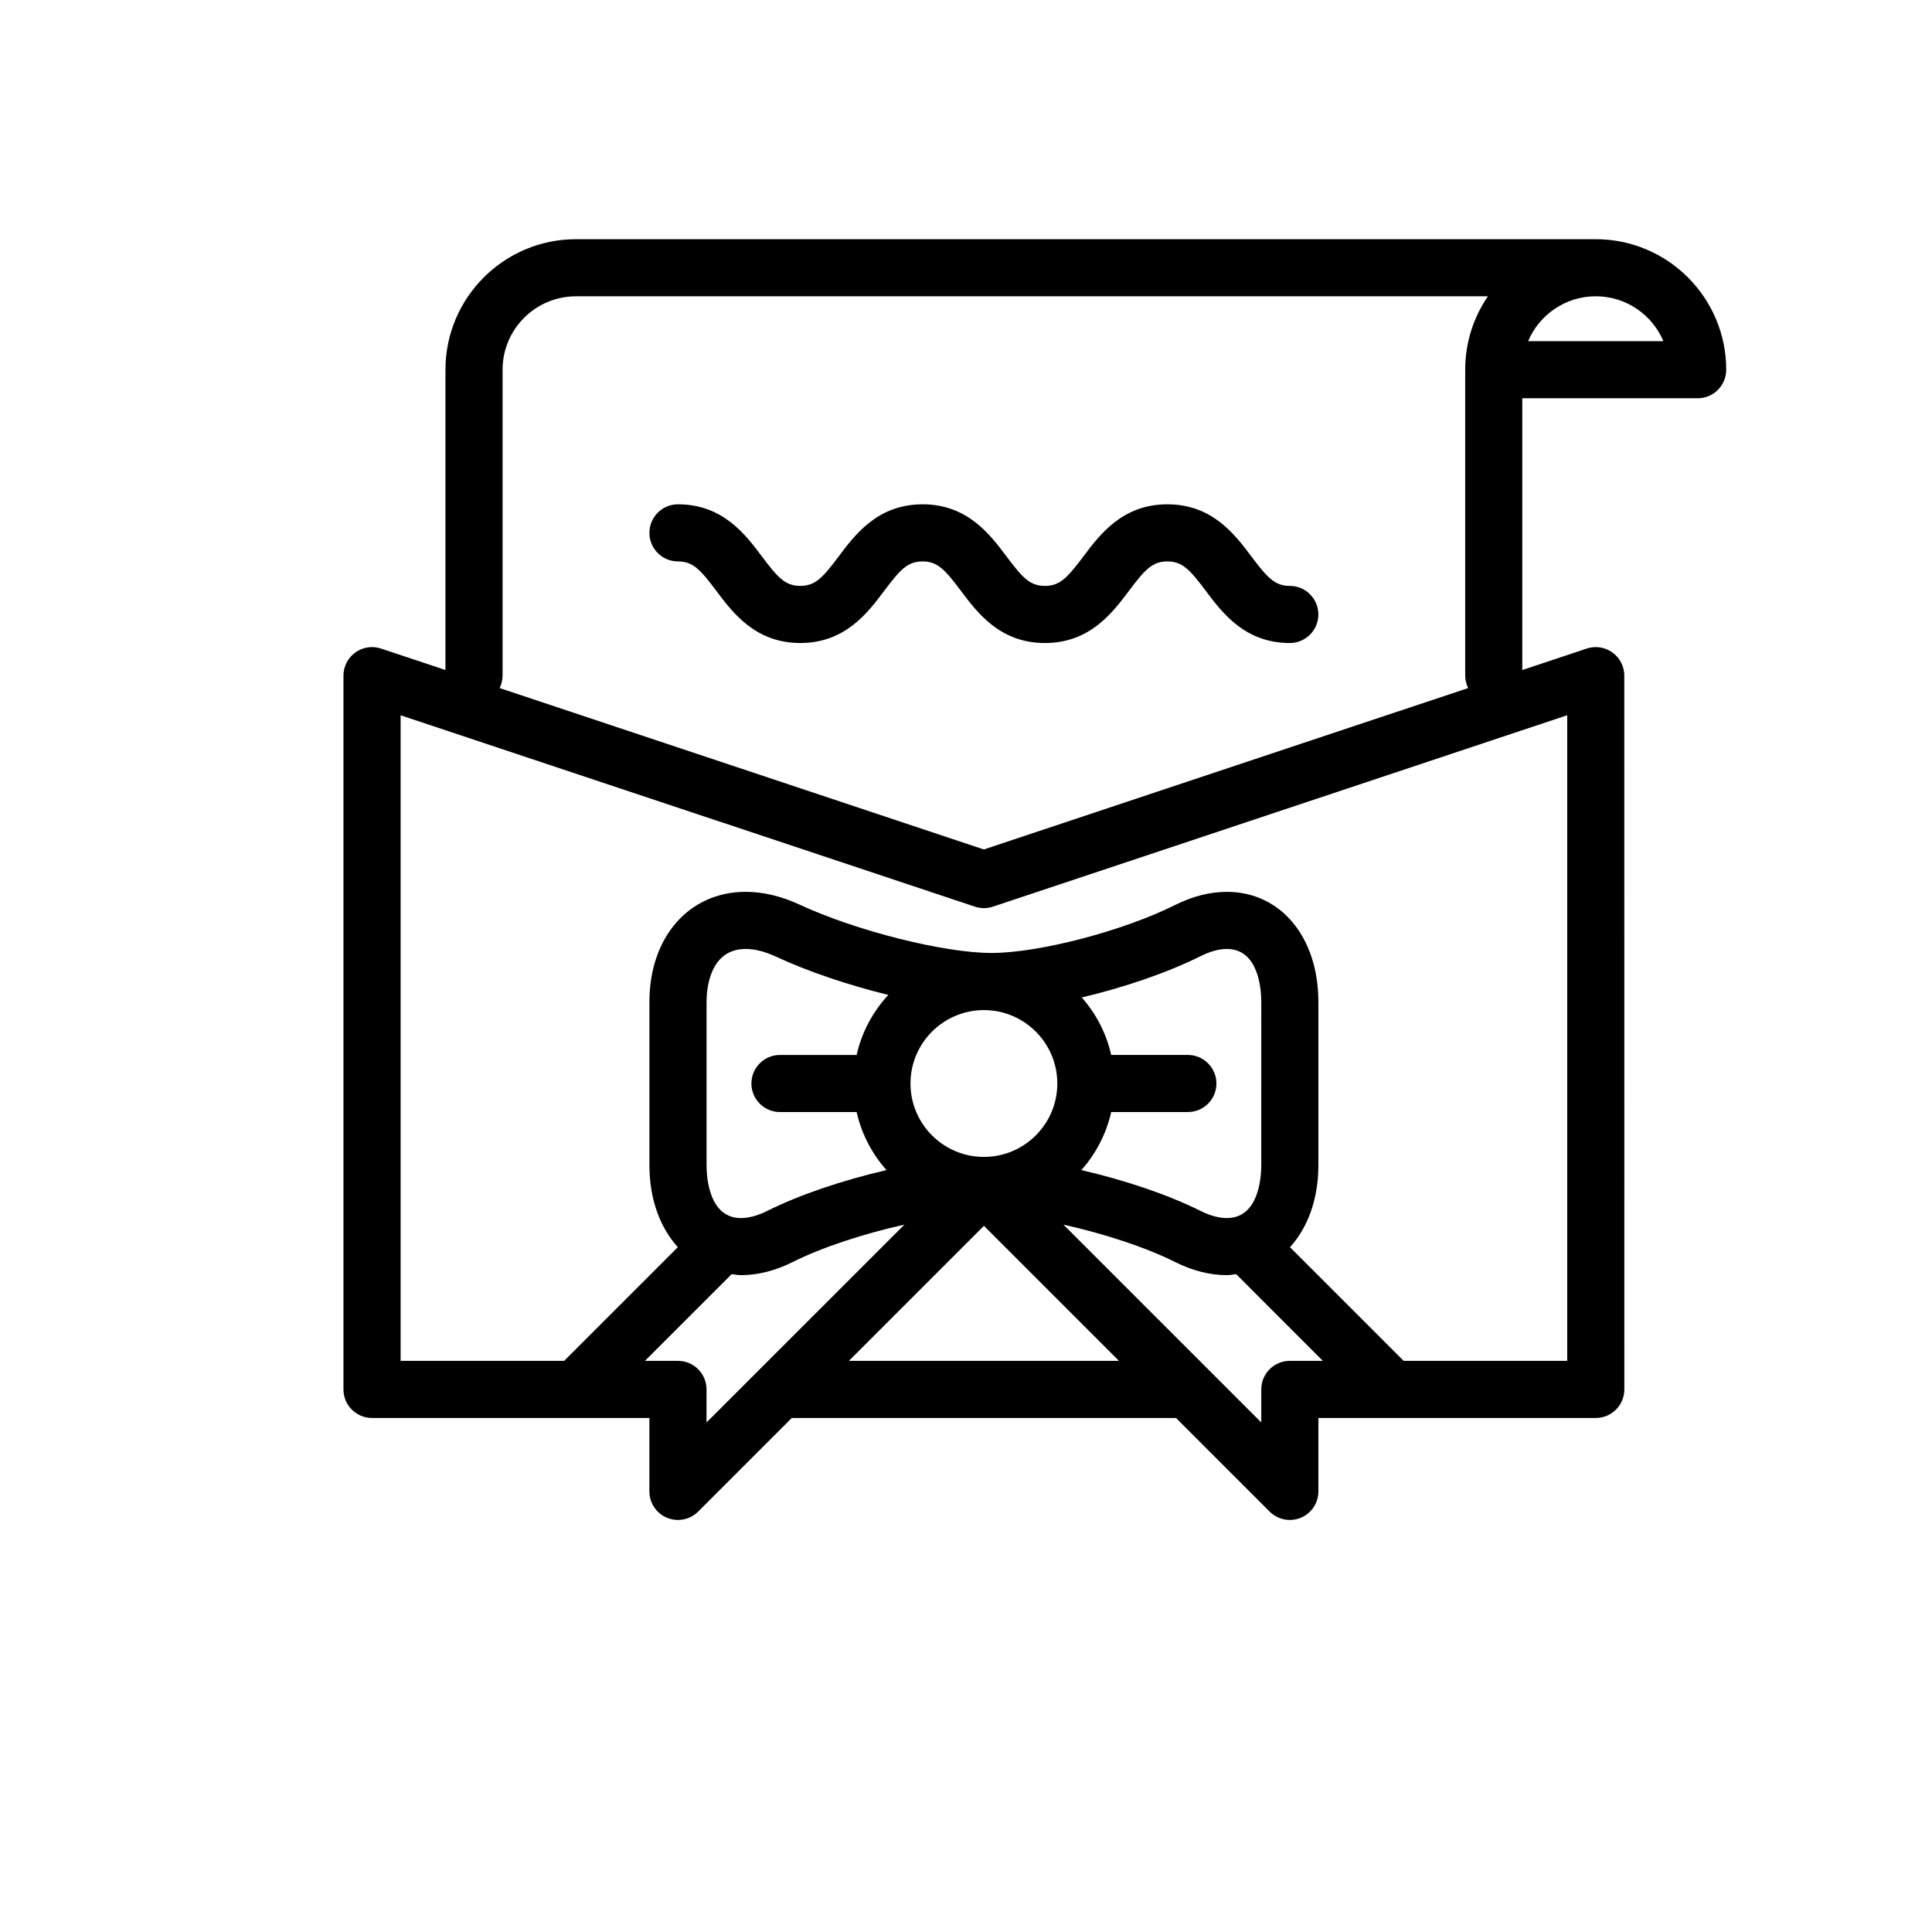
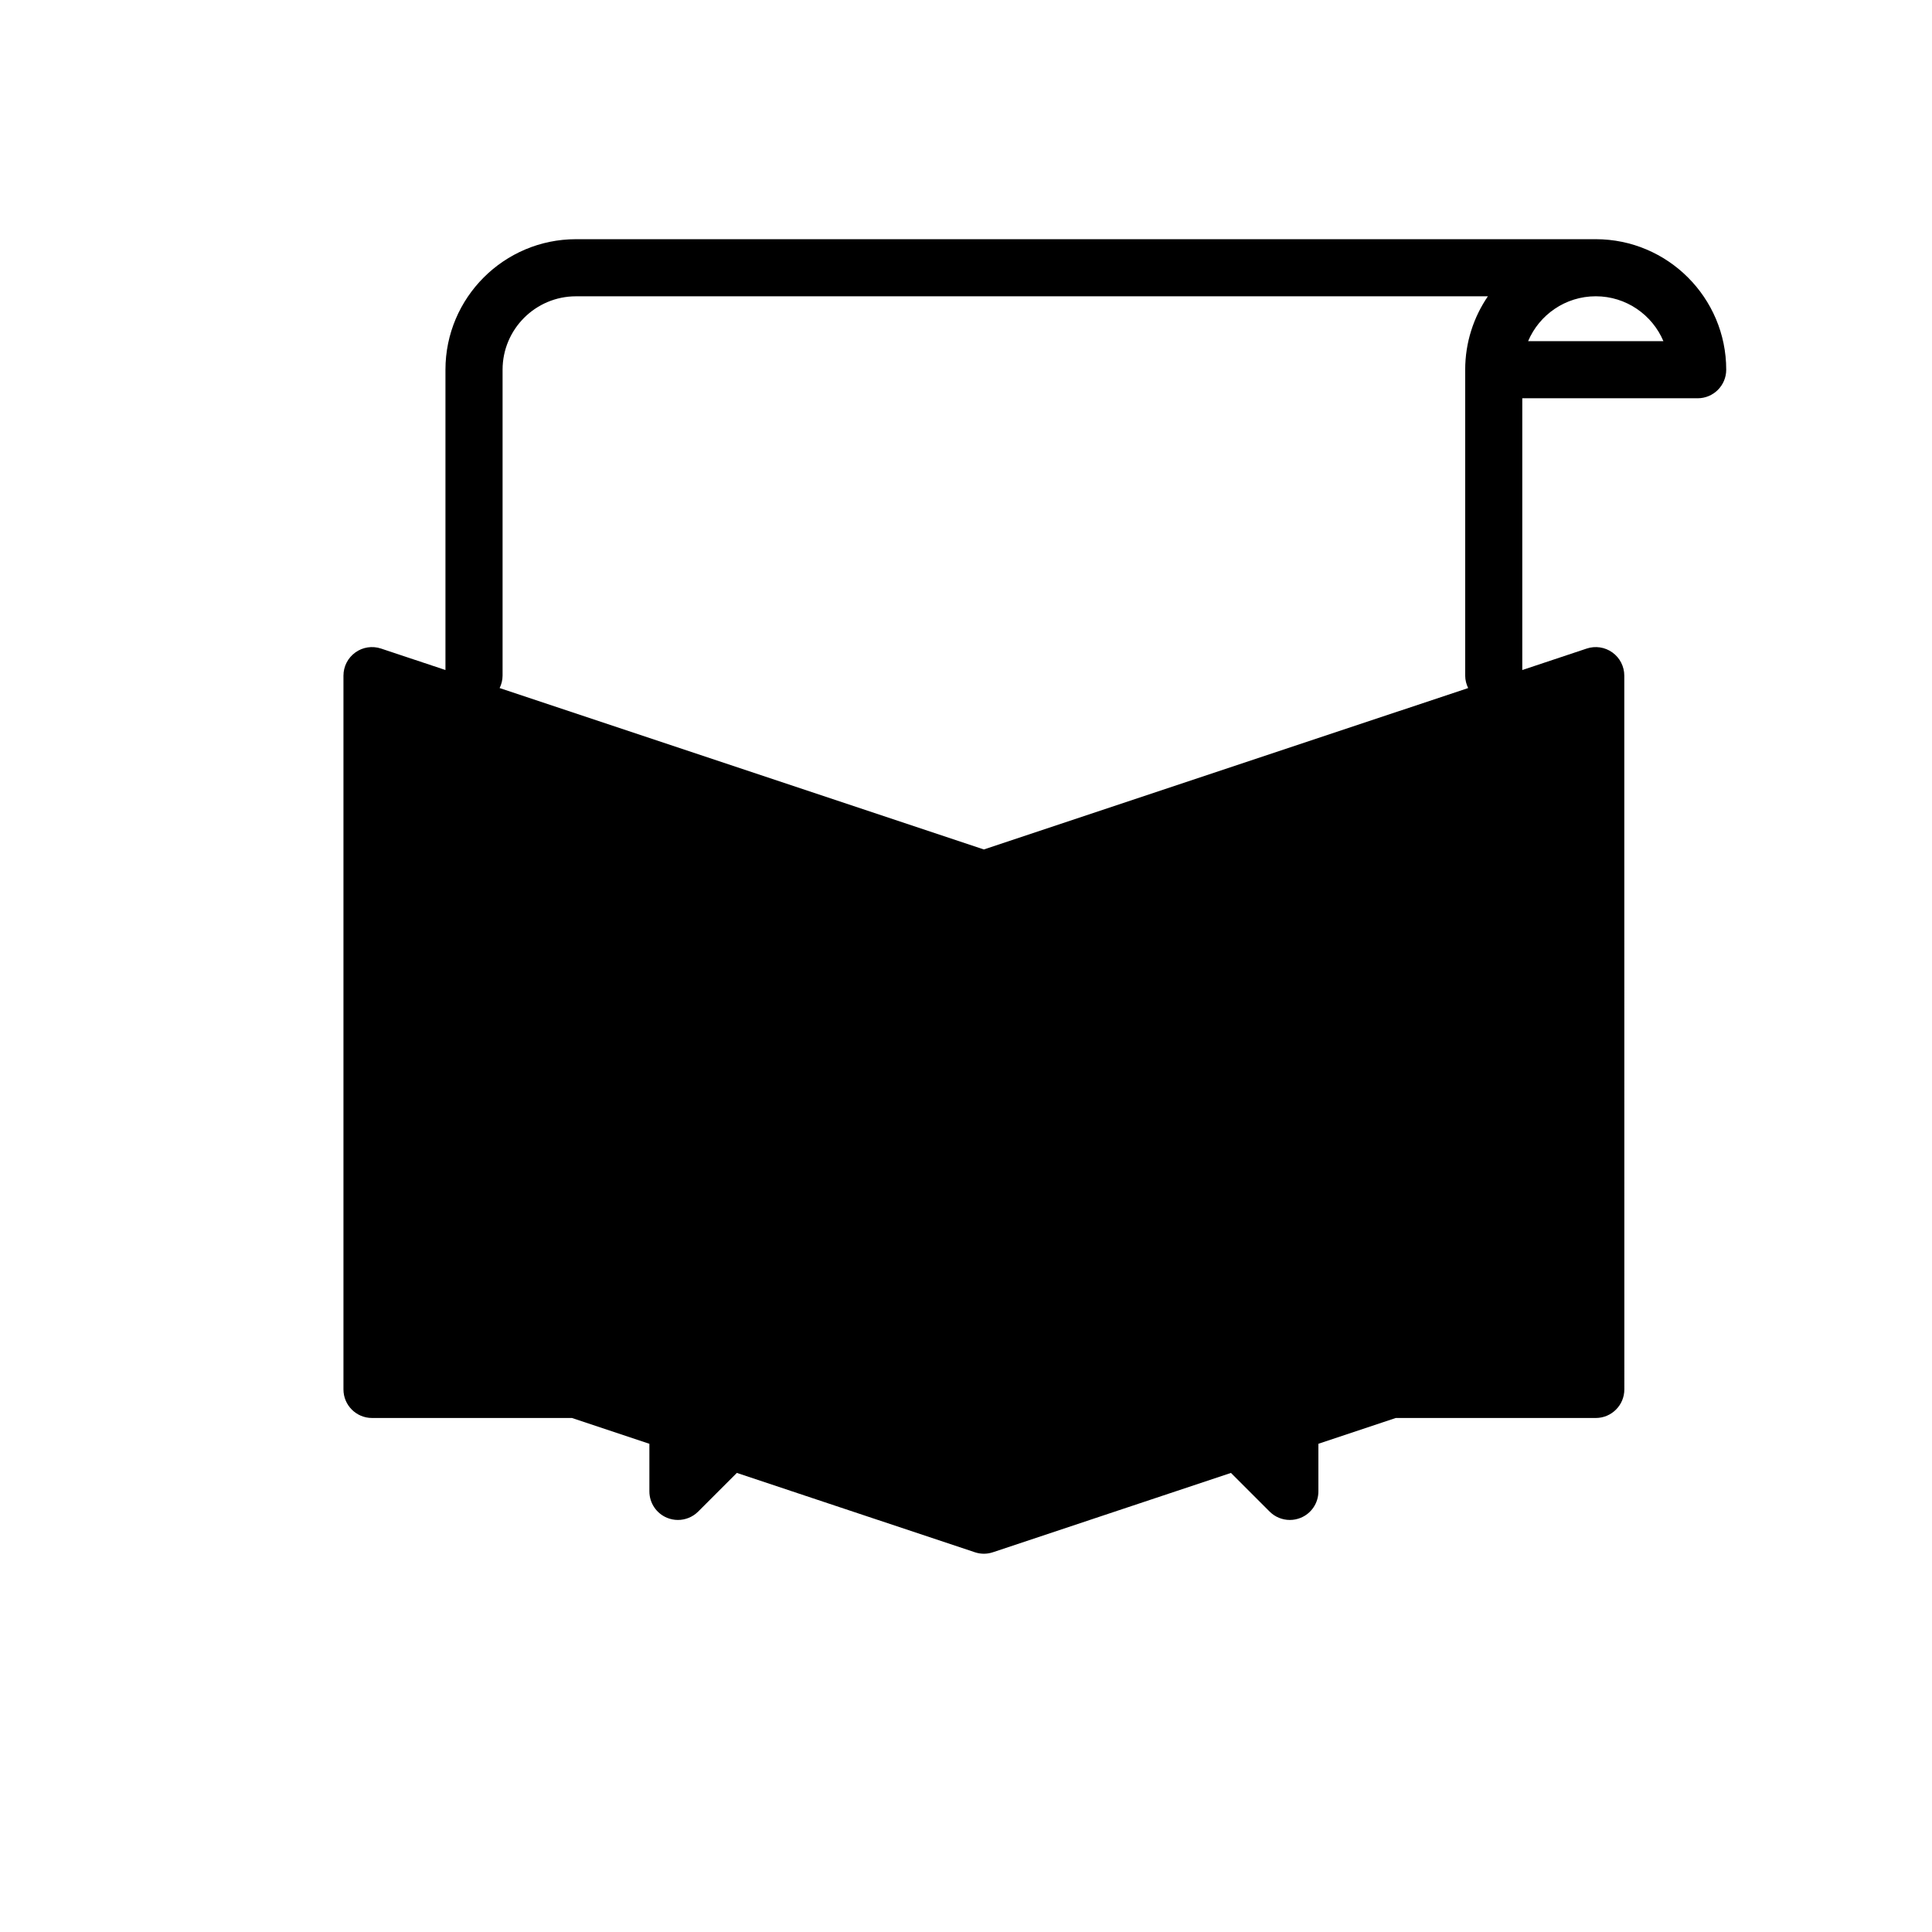
<svg xmlns="http://www.w3.org/2000/svg" fill="#000000" width="800px" height="800px" version="1.1" viewBox="144 144 512 512">
  <g>
-     <path d="m566.89 207.39h-270.25c-19.074 0-34.59 15.516-34.59 34.59v79.582l-17.07-5.688c-2.312-0.77-4.848-0.383-6.816 1.039-1.977 1.422-3.144 3.707-3.144 6.141v189.16c0 4.176 3.391 7.566 7.566 7.566h73.508v19.457c0 3.059 1.844 5.82 4.672 6.992 0.941 0.387 1.918 0.574 2.898 0.574 1.969 0 3.898-0.766 5.352-2.211l24.812-24.812h101.83l24.809 24.809c1.449 1.449 3.387 2.215 5.352 2.215 0.973 0 1.961-0.188 2.898-0.574 2.828-1.168 4.672-3.93 4.672-6.992v-19.457h73.512c4.176 0 7.566-3.391 7.566-7.566l-0.012-189.16c0-2.43-1.168-4.719-3.144-6.141-1.969-1.422-4.516-1.809-6.816-1.039l-17.074 5.691v-72.02h46.48c4.176 0 7.566-3.391 7.566-7.566 0.004-19.074-15.512-34.59-34.578-34.59zm-243.22 297.25h-8.75l22.984-22.98c0.828 0.09 1.613 0.266 2.473 0.266 4.469 0 9.078-1.168 13.707-3.481 7.945-3.977 19.012-7.551 29.594-9.906l-52.441 52.43v-8.758c0-4.18-3.391-7.57-7.566-7.57zm154.58-51.875c0 3.289-0.66 14.035-9.133 14.035-2.066 0-4.469-0.656-6.938-1.883-8.785-4.398-20.32-8.227-31.613-10.828 3.828-4.309 6.609-9.562 7.91-15.383h20.32c4.176 0 7.566-3.391 7.566-7.566s-3.391-7.566-7.566-7.566h-20.32c-1.289-5.758-4.027-10.957-7.793-15.234 11.047-2.606 22.551-6.488 31.496-10.957 2.473-1.238 4.871-1.895 6.938-1.895 8.48 0 9.133 10.746 9.133 14.035zm-92.961-21.625c0-10.727 8.727-19.453 19.457-19.453 10.727 0 19.453 8.727 19.453 19.453 0 10.73-8.727 19.457-19.453 19.457-10.734 0-19.457-8.727-19.457-19.457zm-14.273-7.566h-20.32c-4.176 0-7.566 3.391-7.566 7.566s3.391 7.566 7.566 7.566h20.32c1.305 5.812 4.082 11.07 7.914 15.383-11.301 2.606-22.828 6.43-31.617 10.82-2.469 1.234-4.871 1.891-6.938 1.891-8.48 0-9.133-10.746-9.133-14.035v-43.242c0-3.289 0.746-14.035 10.387-14.035 2.414 0 5.078 0.672 7.91 1.988 8.695 4.047 19.441 7.633 29.879 10.191-4.086 4.398-7.043 9.852-8.402 15.906zm-2.047 81.066 35.785-35.781 35.781 35.781zm109.28 7.566v8.758l-52.422-52.422c10.578 2.352 21.637 5.93 29.578 9.906 4.629 2.312 9.238 3.481 13.707 3.481 0.867 0 1.656-0.176 2.488-0.266l22.973 22.98h-8.758c-4.176-0.004-7.566 3.387-7.566 7.562zm81.078-7.566h-43.348l-30.121-30.121c4.711-5.176 7.527-12.711 7.527-21.754v-43.242c0-17.176-9.977-29.172-24.27-29.172-4.469 0-9.078 1.176-13.707 3.484-13.785 6.891-36.059 12.711-48.633 12.711-12.641 0-35.93-5.863-50.859-12.801-4.848-2.254-9.652-3.402-14.293-3.402-15.023 0-25.52 11.996-25.52 29.172v43.242c0 9.047 2.828 16.586 7.535 21.758l-30.121 30.121-43.352 0.004v-171.09l152.18 50.723c1.559 0.523 3.231 0.523 4.781 0l152.2-50.723zm-154.59-135.52-128.33-42.777c0.484-0.996 0.781-2.106 0.781-3.289v-81.074c0-10.73 8.727-19.457 19.457-19.457h241.66c-3.789 5.551-6.012 12.246-6.012 19.457v81.07c0 1.184 0.297 2.293 0.785 3.293zm144.23-134.71c2.957-6.984 9.879-11.891 17.93-11.891 8.047 0 14.965 4.91 17.922 11.891z" />
-     <path d="m485.82 299.27c-3.953 0-5.934-2.137-10.176-7.785-4.383-5.84-10.383-13.836-22.277-13.836s-17.895 7.996-22.277 13.836c-4.242 5.648-6.219 7.785-10.176 7.785-3.949 0-5.926-2.137-10.16-7.785-4.379-5.84-10.375-13.836-22.262-13.836-11.883 0-17.879 8-22.258 13.84-4.231 5.644-6.195 7.777-10.148 7.777-3.949 0-5.918-2.137-10.152-7.777-4.379-5.84-10.379-13.84-22.27-13.84-4.176 0-7.566 3.391-7.566 7.566 0 4.176 3.391 7.566 7.566 7.566 3.949 0 5.926 2.137 10.16 7.785 4.371 5.84 10.375 13.836 22.258 13.836s17.879-8 22.258-13.84c4.231-5.644 6.195-7.777 10.148-7.777 3.949 0 5.926 2.137 10.16 7.785 4.379 5.84 10.375 13.836 22.262 13.836 11.895 0 17.895-7.996 22.277-13.836 4.242-5.648 6.219-7.785 10.176-7.785 3.961 0 5.934 2.137 10.176 7.785 4.383 5.84 10.383 13.836 22.277 13.836 4.176 0 7.566-3.391 7.566-7.566 0.004-4.18-3.387-7.57-7.562-7.57z" />
+     <path d="m566.89 207.39h-270.25c-19.074 0-34.59 15.516-34.59 34.59v79.582l-17.07-5.688c-2.312-0.77-4.848-0.383-6.816 1.039-1.977 1.422-3.144 3.707-3.144 6.141v189.16c0 4.176 3.391 7.566 7.566 7.566h73.508v19.457c0 3.059 1.844 5.82 4.672 6.992 0.941 0.387 1.918 0.574 2.898 0.574 1.969 0 3.898-0.766 5.352-2.211l24.812-24.812h101.83l24.809 24.809c1.449 1.449 3.387 2.215 5.352 2.215 0.973 0 1.961-0.188 2.898-0.574 2.828-1.168 4.672-3.93 4.672-6.992v-19.457h73.512c4.176 0 7.566-3.391 7.566-7.566l-0.012-189.16c0-2.43-1.168-4.719-3.144-6.141-1.969-1.422-4.516-1.809-6.816-1.039l-17.074 5.691v-72.02h46.48c4.176 0 7.566-3.391 7.566-7.566 0.004-19.074-15.512-34.59-34.578-34.59zm-243.22 297.25h-8.75l22.984-22.98c0.828 0.09 1.613 0.266 2.473 0.266 4.469 0 9.078-1.168 13.707-3.481 7.945-3.977 19.012-7.551 29.594-9.906l-52.441 52.43v-8.758c0-4.18-3.391-7.57-7.566-7.57zm154.58-51.875c0 3.289-0.66 14.035-9.133 14.035-2.066 0-4.469-0.656-6.938-1.883-8.785-4.398-20.32-8.227-31.613-10.828 3.828-4.309 6.609-9.562 7.91-15.383h20.32c4.176 0 7.566-3.391 7.566-7.566s-3.391-7.566-7.566-7.566h-20.32c-1.289-5.758-4.027-10.957-7.793-15.234 11.047-2.606 22.551-6.488 31.496-10.957 2.473-1.238 4.871-1.895 6.938-1.895 8.48 0 9.133 10.746 9.133 14.035zm-92.961-21.625c0-10.727 8.727-19.453 19.457-19.453 10.727 0 19.453 8.727 19.453 19.453 0 10.73-8.727 19.457-19.453 19.457-10.734 0-19.457-8.727-19.457-19.457zm-14.273-7.566h-20.32c-4.176 0-7.566 3.391-7.566 7.566s3.391 7.566 7.566 7.566h20.32c1.305 5.812 4.082 11.07 7.914 15.383-11.301 2.606-22.828 6.43-31.617 10.82-2.469 1.234-4.871 1.891-6.938 1.891-8.48 0-9.133-10.746-9.133-14.035v-43.242c0-3.289 0.746-14.035 10.387-14.035 2.414 0 5.078 0.672 7.91 1.988 8.695 4.047 19.441 7.633 29.879 10.191-4.086 4.398-7.043 9.852-8.402 15.906zm-2.047 81.066 35.785-35.781 35.781 35.781zm109.28 7.566v8.758l-52.422-52.422c10.578 2.352 21.637 5.93 29.578 9.906 4.629 2.312 9.238 3.481 13.707 3.481 0.867 0 1.656-0.176 2.488-0.266l22.973 22.98h-8.758c-4.176-0.004-7.566 3.387-7.566 7.562zm81.078-7.566h-43.348l-30.121-30.121c4.711-5.176 7.527-12.711 7.527-21.754v-43.242c0-17.176-9.977-29.172-24.27-29.172-4.469 0-9.078 1.176-13.707 3.484-13.785 6.891-36.059 12.711-48.633 12.711-12.641 0-35.93-5.863-50.859-12.801-4.848-2.254-9.652-3.402-14.293-3.402-15.023 0-25.52 11.996-25.52 29.172v43.242c0 9.047 2.828 16.586 7.535 21.758l-30.121 30.121-43.352 0.004l152.18 50.723c1.559 0.523 3.231 0.523 4.781 0l152.2-50.723zm-154.59-135.52-128.33-42.777c0.484-0.996 0.781-2.106 0.781-3.289v-81.074c0-10.73 8.727-19.457 19.457-19.457h241.66c-3.789 5.551-6.012 12.246-6.012 19.457v81.07c0 1.184 0.297 2.293 0.785 3.293zm144.23-134.71c2.957-6.984 9.879-11.891 17.93-11.891 8.047 0 14.965 4.91 17.922 11.891z" />
  </g>
</svg>